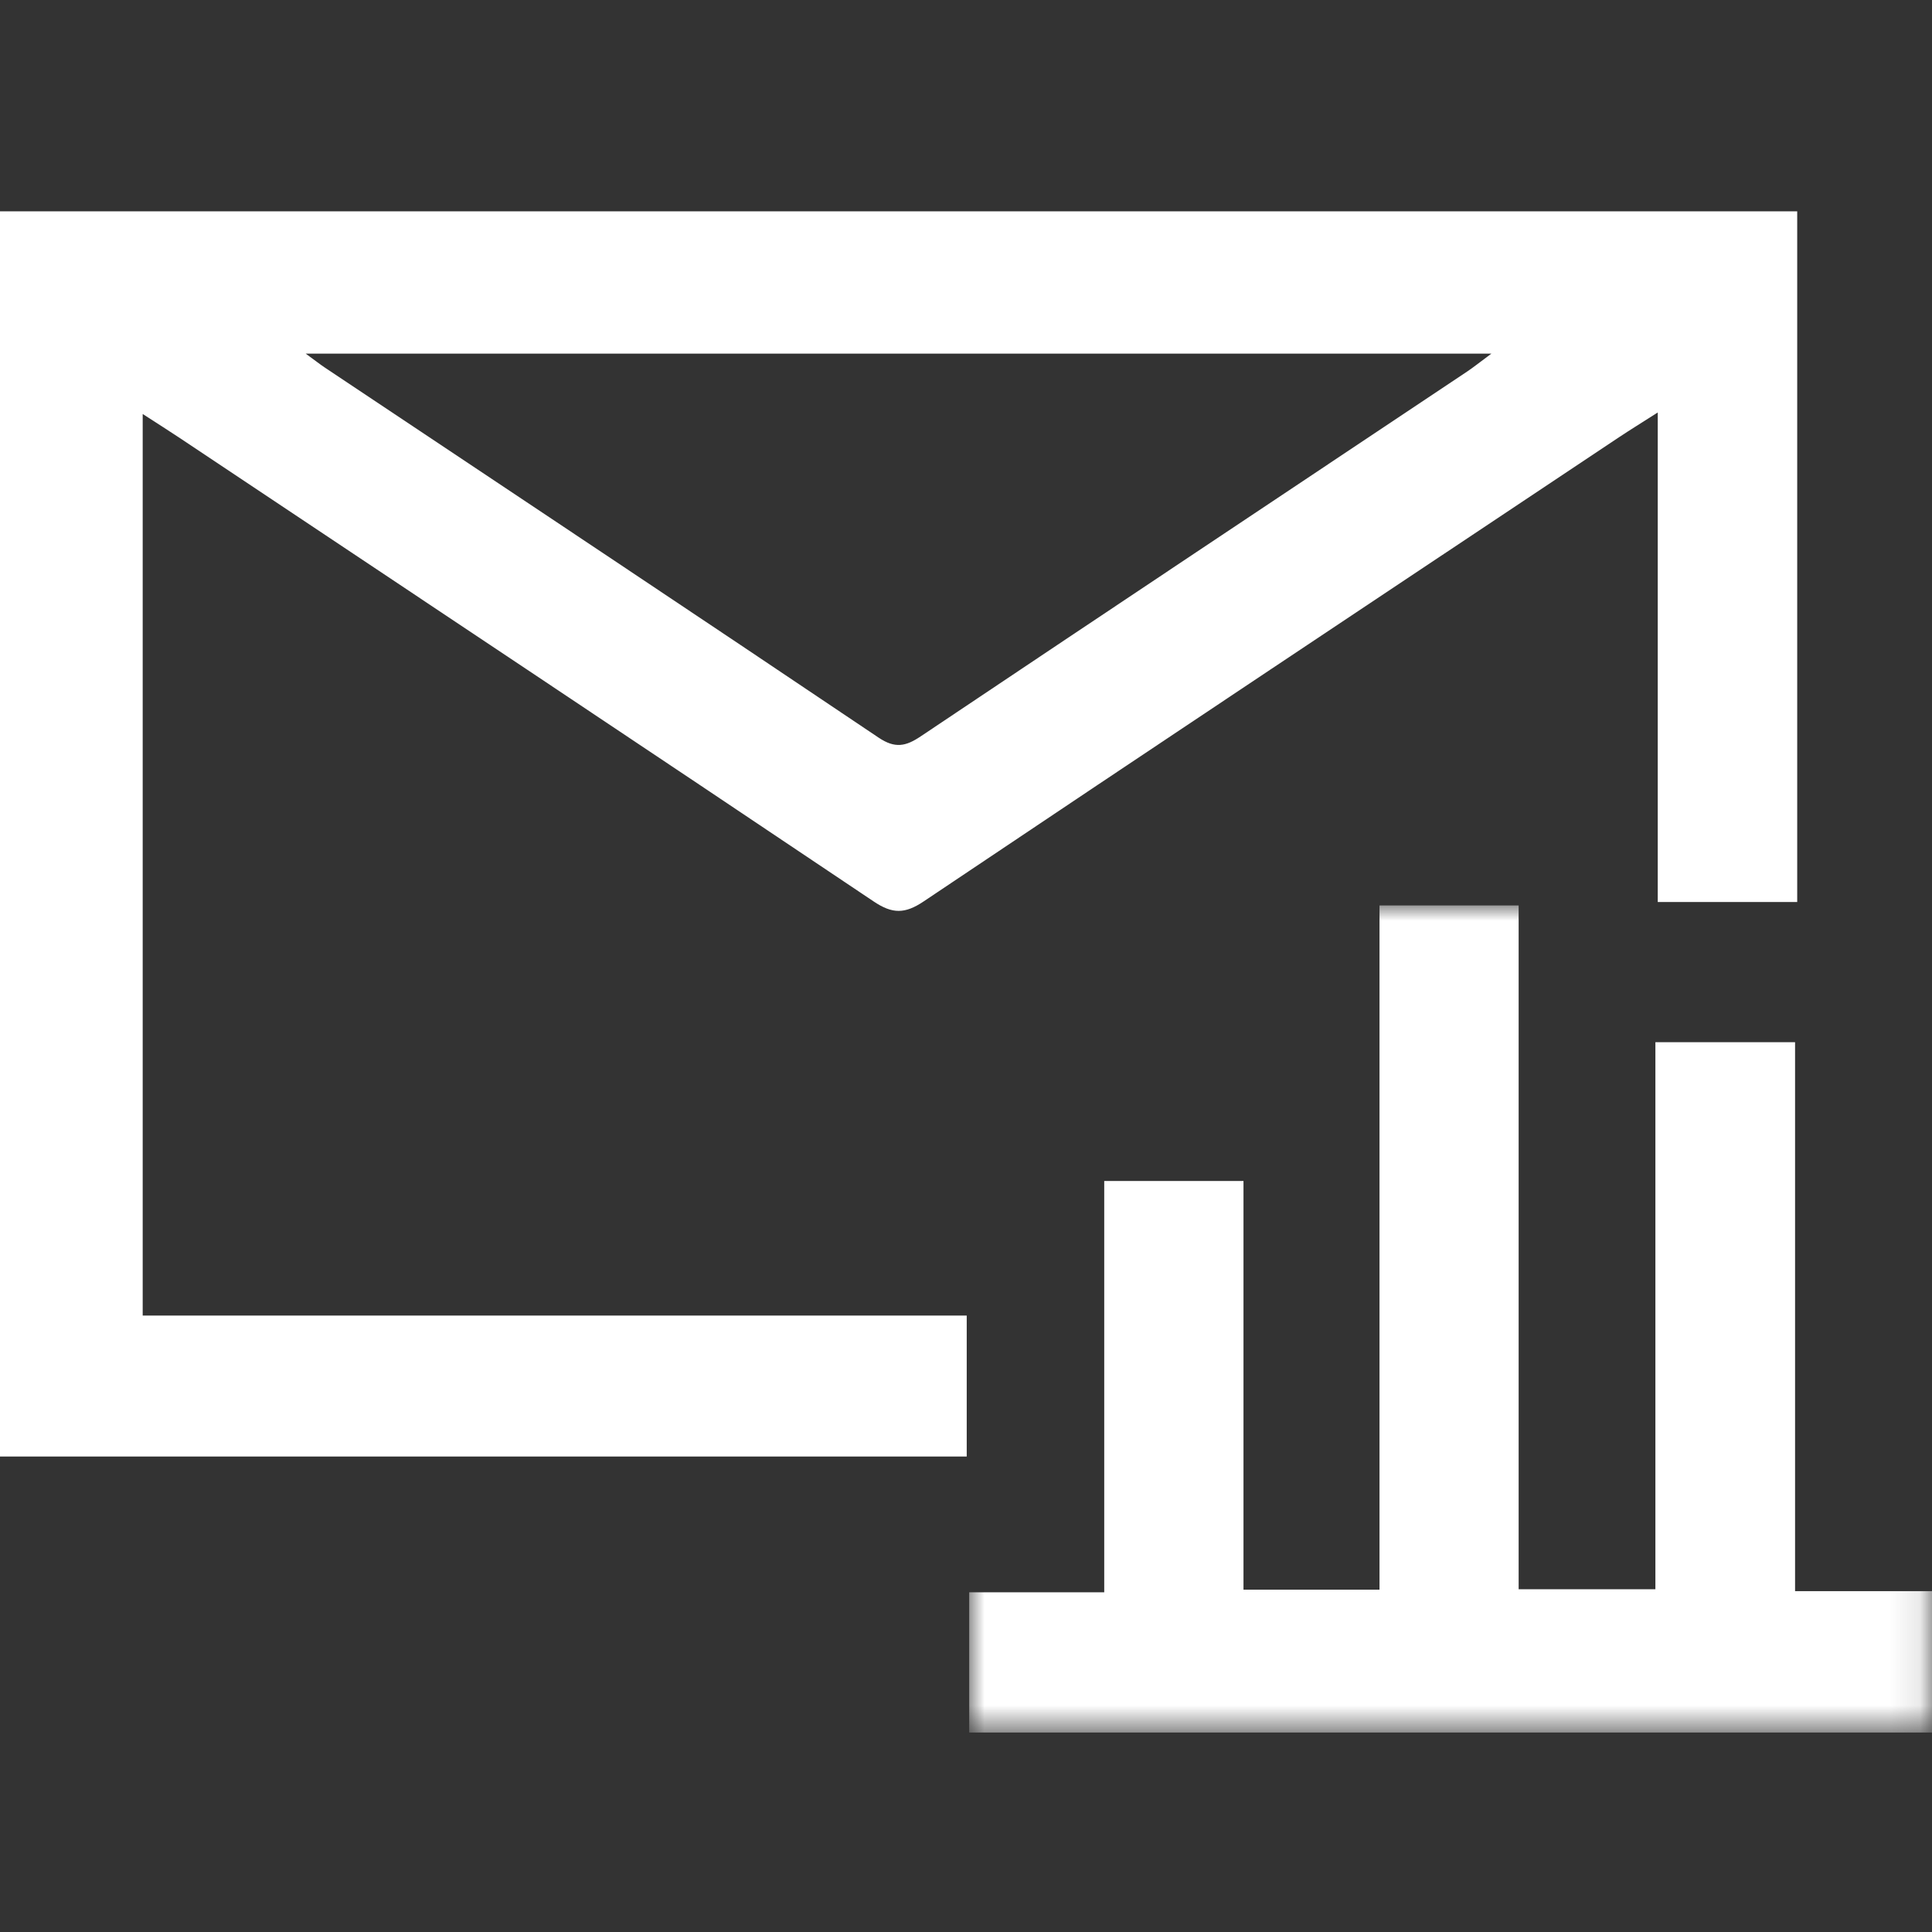
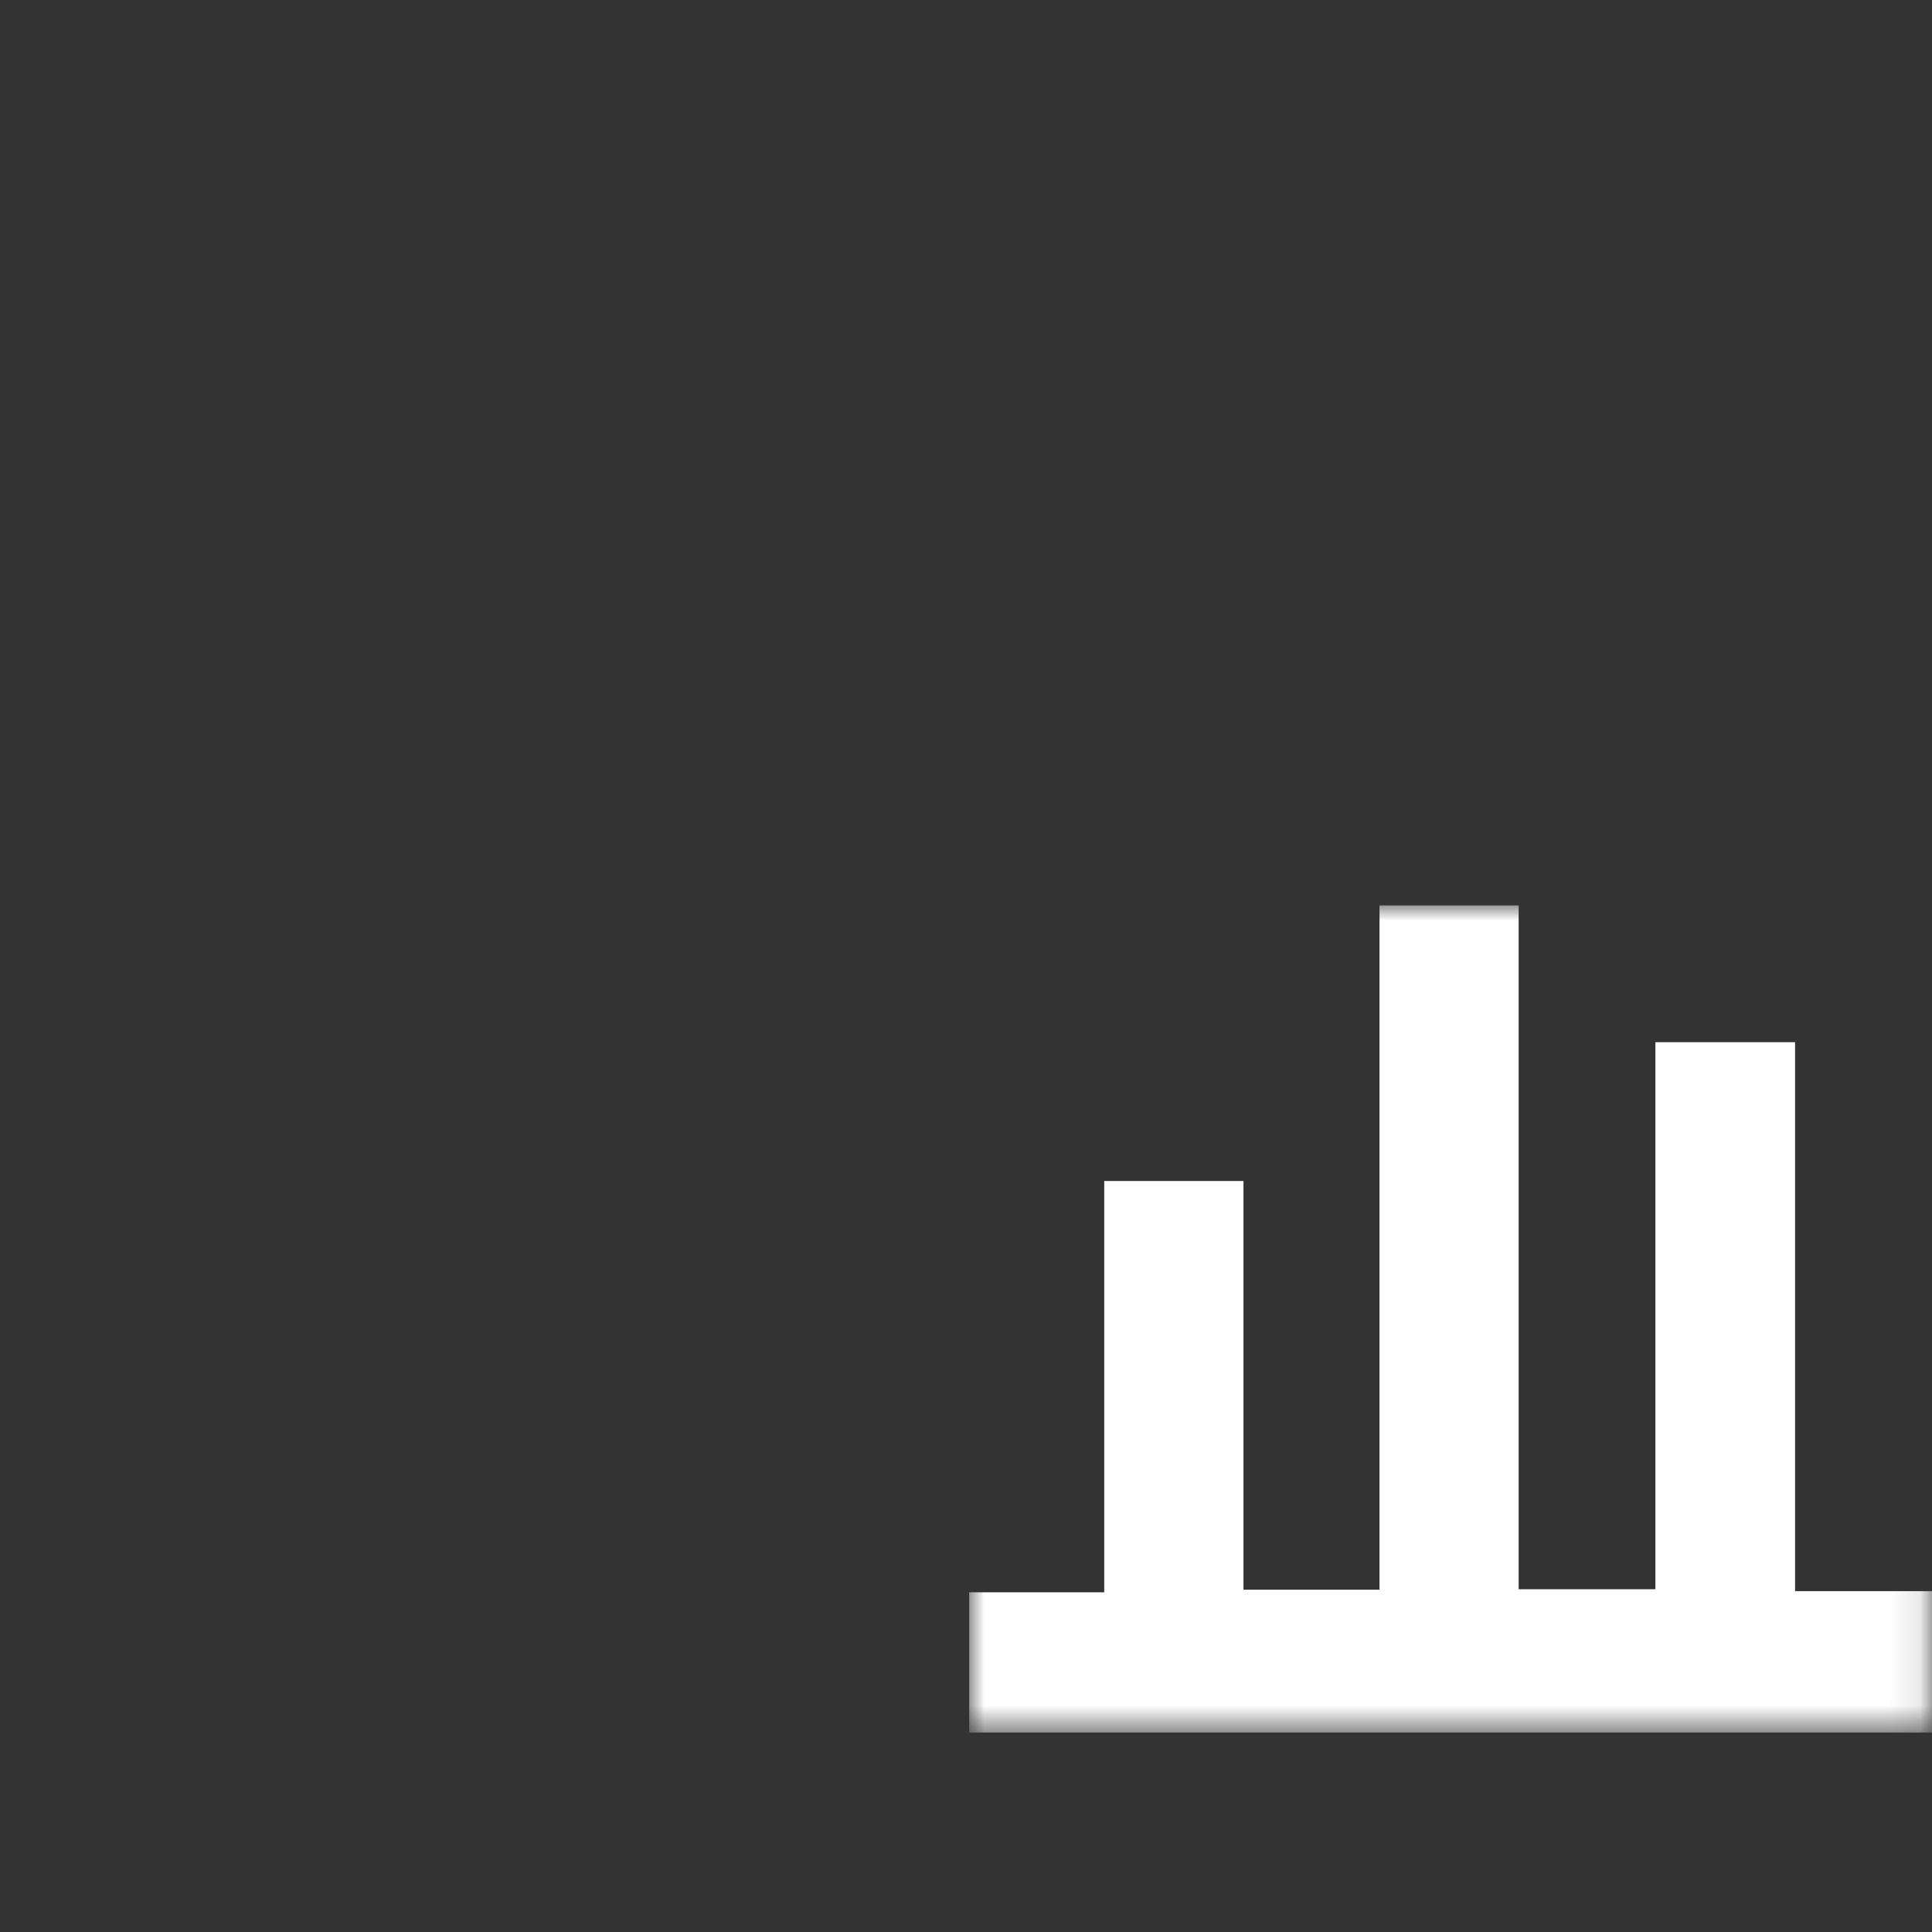
<svg xmlns="http://www.w3.org/2000/svg" xmlns:xlink="http://www.w3.org/1999/xlink" width="64px" height="64px" viewBox="0 0 64 64" version="1.1">
  <rect x="0" y="0" width="64" height="64" fill="#333333" stroke="none" />
  <title>Mail [Statistics]</title>
  <defs>
    <polygon id="path-1" points="0 6.04317223e-15 31.894 6.04317223e-15 31.894 27.398 0 27.398" />
  </defs>
  <g id="Mail-[Statistics]" stroke="none" stroke-width="1" fill="none" fill-rule="evenodd">
    <g id="Group-6" transform="translate(0, 7)">
-       <path d="M49.405,4.714 C49.019,5 48.813,5.166 48.595,5.312 C42.561,9.337 36.523,13.357 30.498,17.394 C30.003,17.726 29.649,17.801 29.102,17.433 C22.997,13.326 16.87,9.252 10.75,5.169 C10.605,5.072 10.469,4.965 10.126,4.714 L49.405,4.714 Z M4.727,6.714 C5.223,7.035 5.603,7.275 5.976,7.523 C13.634,12.631 21.298,17.731 28.94,22.861 C29.561,23.279 29.976,23.278 30.597,22.861 C38.269,17.713 45.961,12.597 53.649,7.473 C54.01,7.233 54.381,7.005 54.915,6.664 L54.915,22.881 L59.535,22.881 L59.535,0 L0,0 L0,41.249 L32.024,41.249 L32.024,36.58 L4.727,36.58 L4.727,6.714 Z" id="Fill-1" fill="#FFFFFF" />
      <g id="Group-5" transform="translate(32.106, 22.994)">
        <mask id="mask-2" fill="white">
          <use xlink:href="#path-1" />
        </mask>
        <g id="Clip-4" />
        <polygon id="Fill-3" fill="#FFFFFF" mask="url(#mask-2)" points="27.358 22.715 27.358 4.53 22.731 4.53 22.731 22.652 18.201 22.652 18.201 6.04317223e-15 13.592 6.04317223e-15 13.592 22.666 9.086 22.666 9.086 9.128 4.473 9.128 4.473 22.753 0 22.753 0 27.398 31.894 27.398 31.894 22.715" />
      </g>
    </g>
  </g>
</svg>